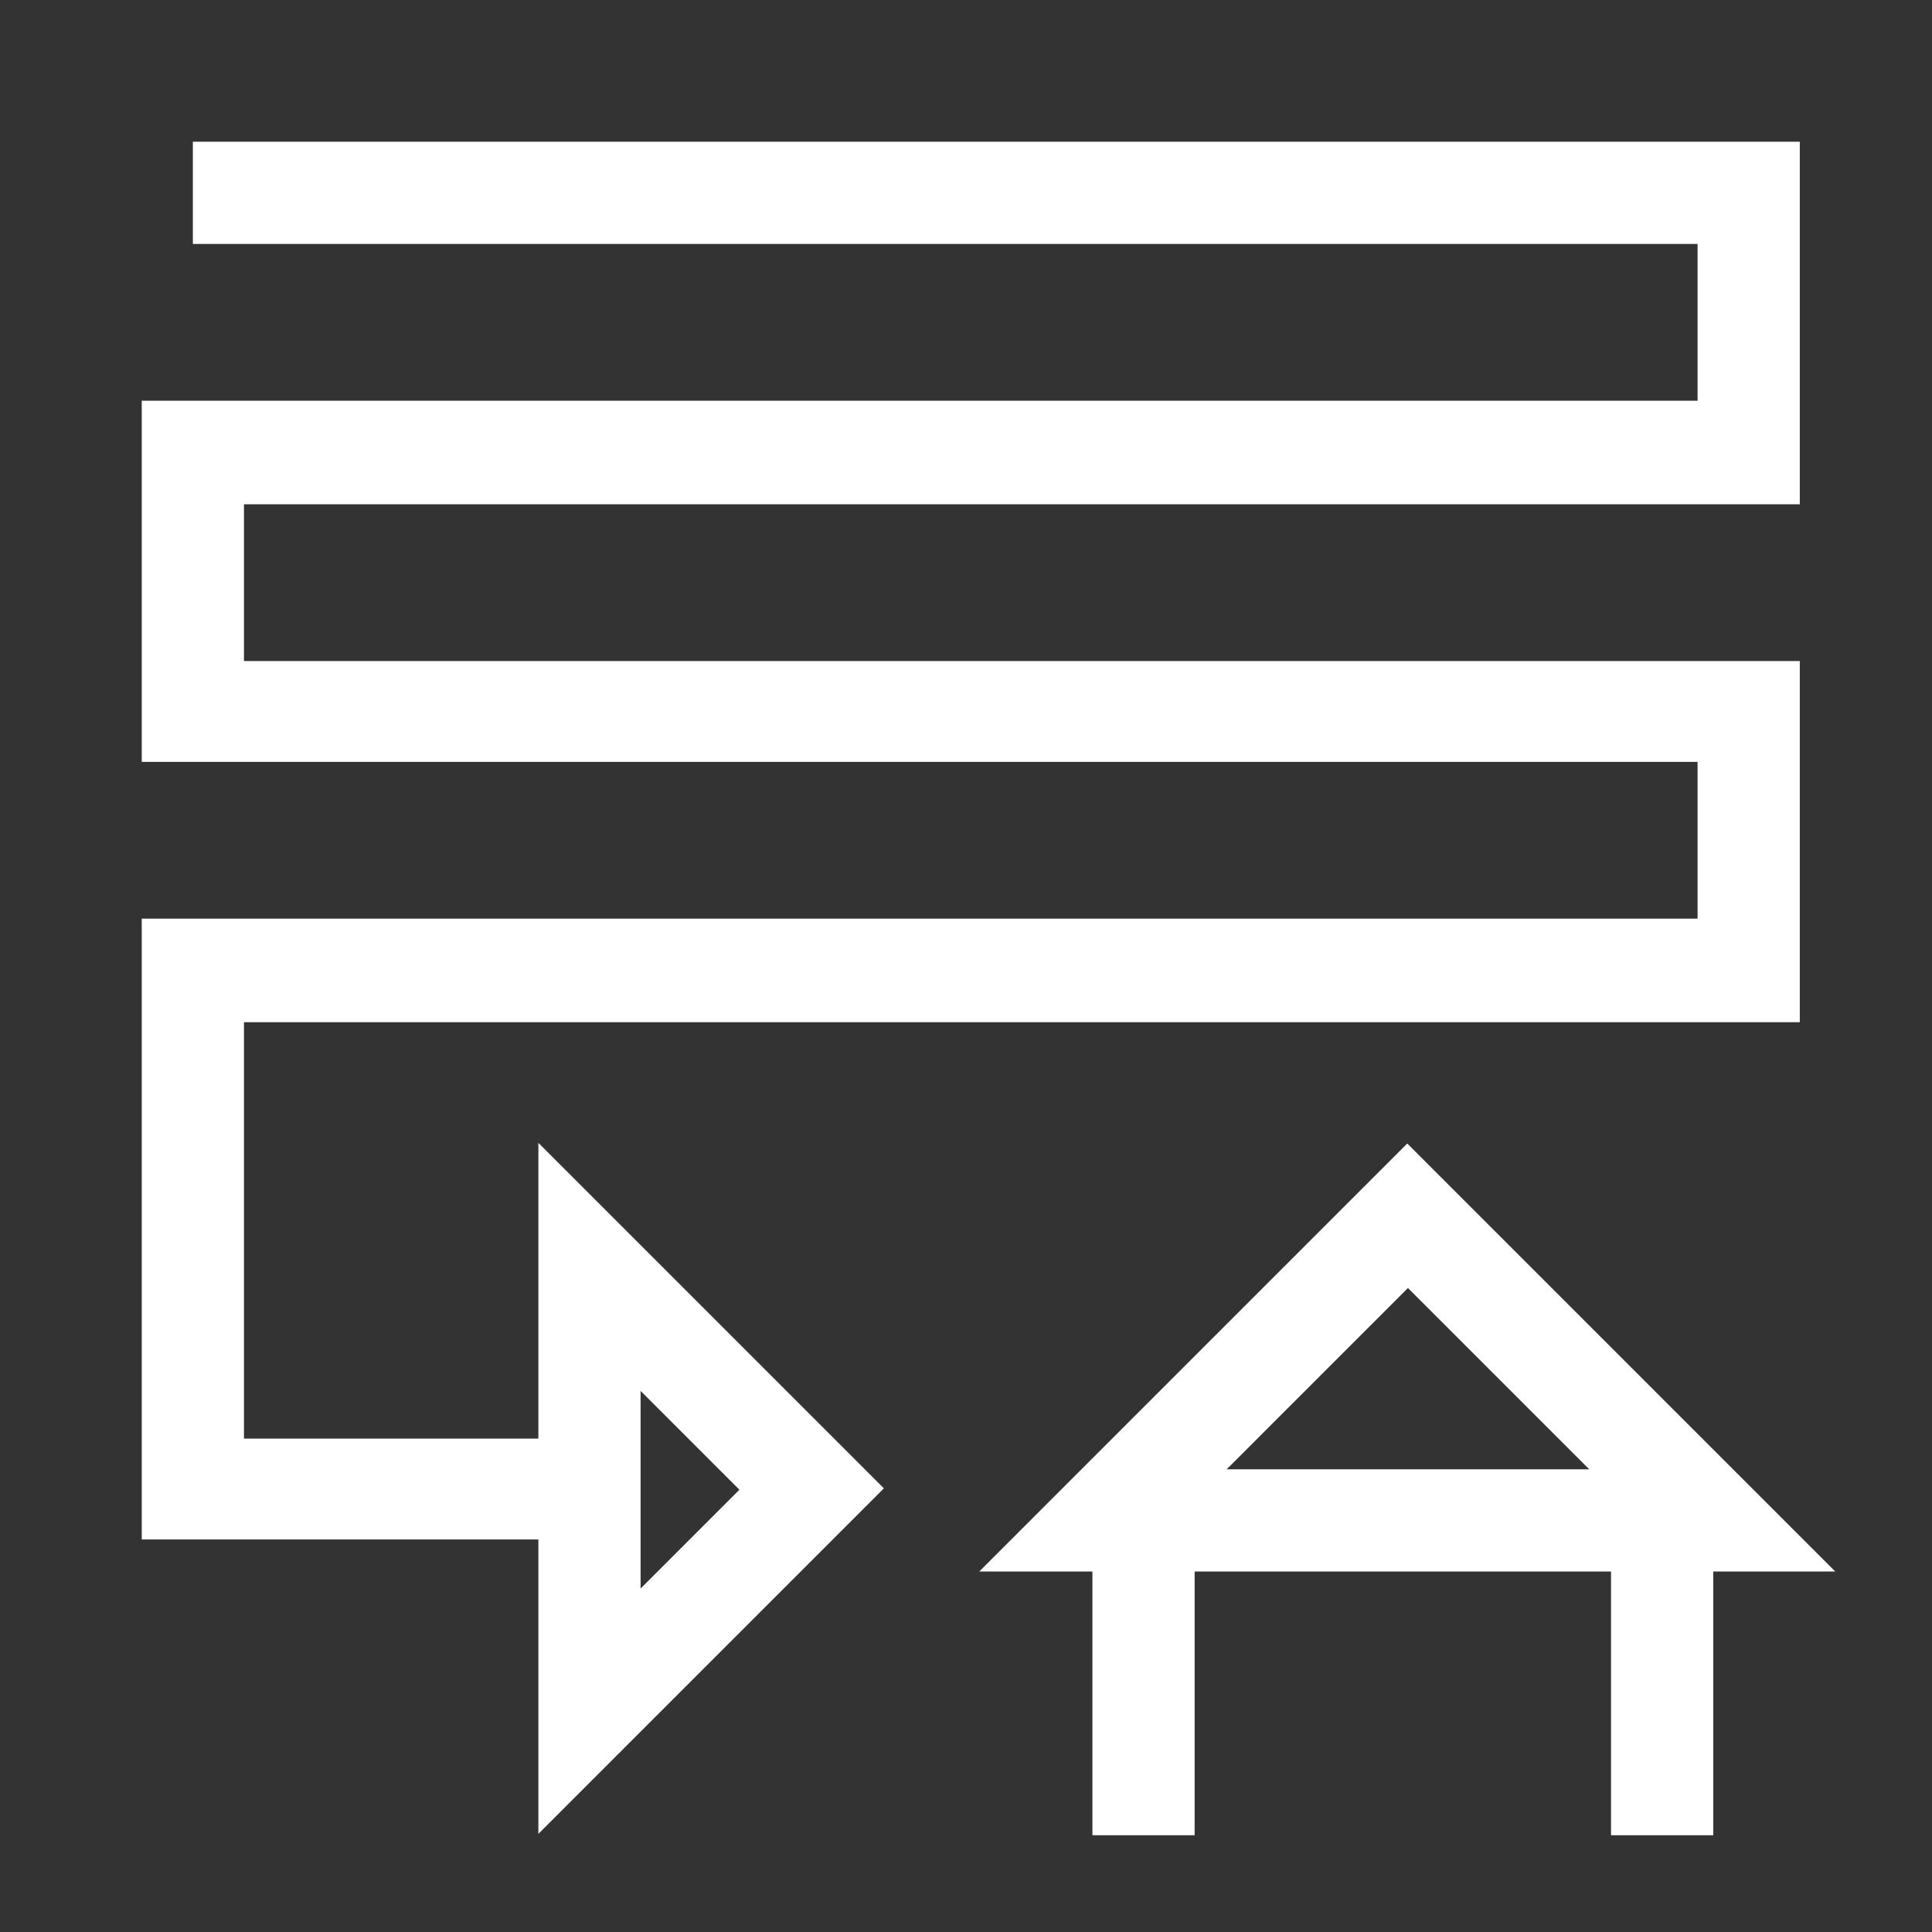
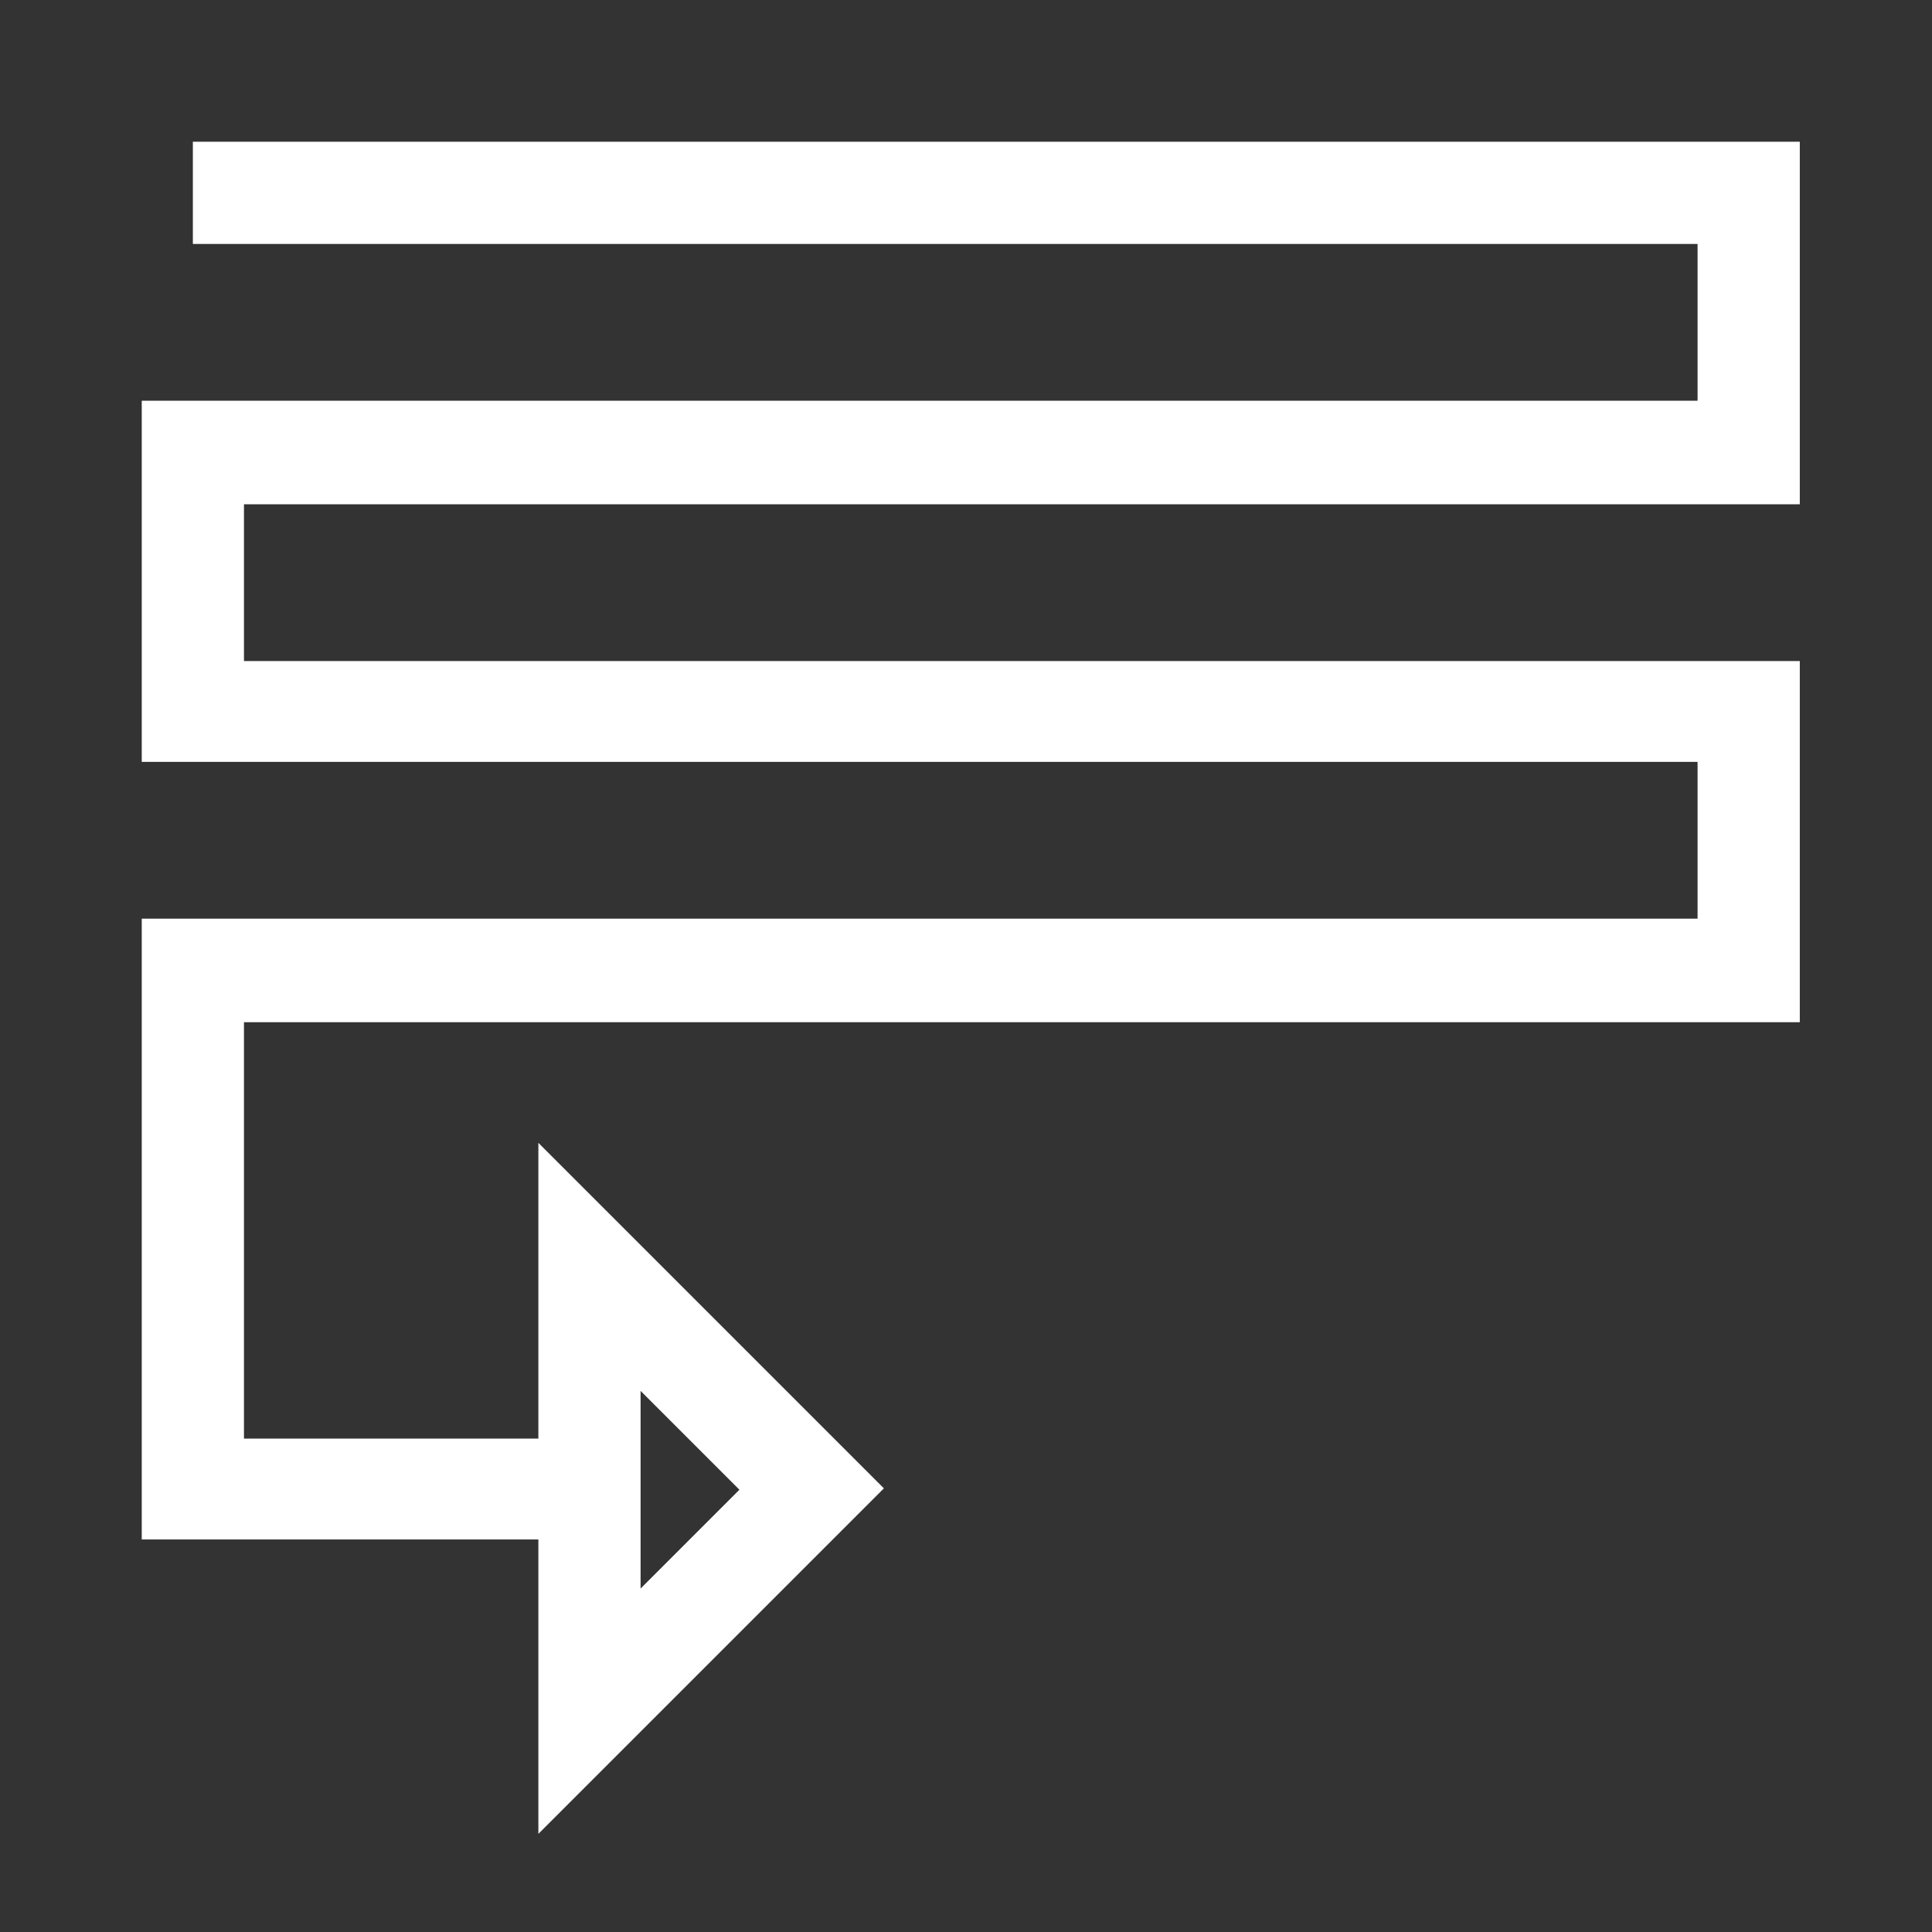
<svg xmlns="http://www.w3.org/2000/svg" id="Ebene_1" viewBox="0 0 28.35 28.35">
  <rect x="0" y="0" width="28.35" height="28.35" fill="#333333" stroke="none" />
  <defs>
    <style>.cls-1{fill:#fff;}</style>
  </defs>
-   <path class="cls-1" d="M26.93,23.06l-6.28-6.28-6.28,6.28h1.66v3.87h1.5v-3.87h6.11v3.87h1.5v-3.87h1.79Zm-8.93-1.5l2.66-2.66,2.66,2.66h-5.31Z" />
  <path class="cls-1" d="M7.9,21.11H3.58v-6.11H26.41v-5.3H3.58v-2.3H26.41V2.08H2.83v1.5H24.91v2.3H2.08v5.3H24.91v2.3H2.08v9.11H7.9v4.32l5.07-5.07-5.07-5.07v4.32Zm1.5-.7l1.45,1.45-1.45,1.45v-2.9Z" />
</svg>